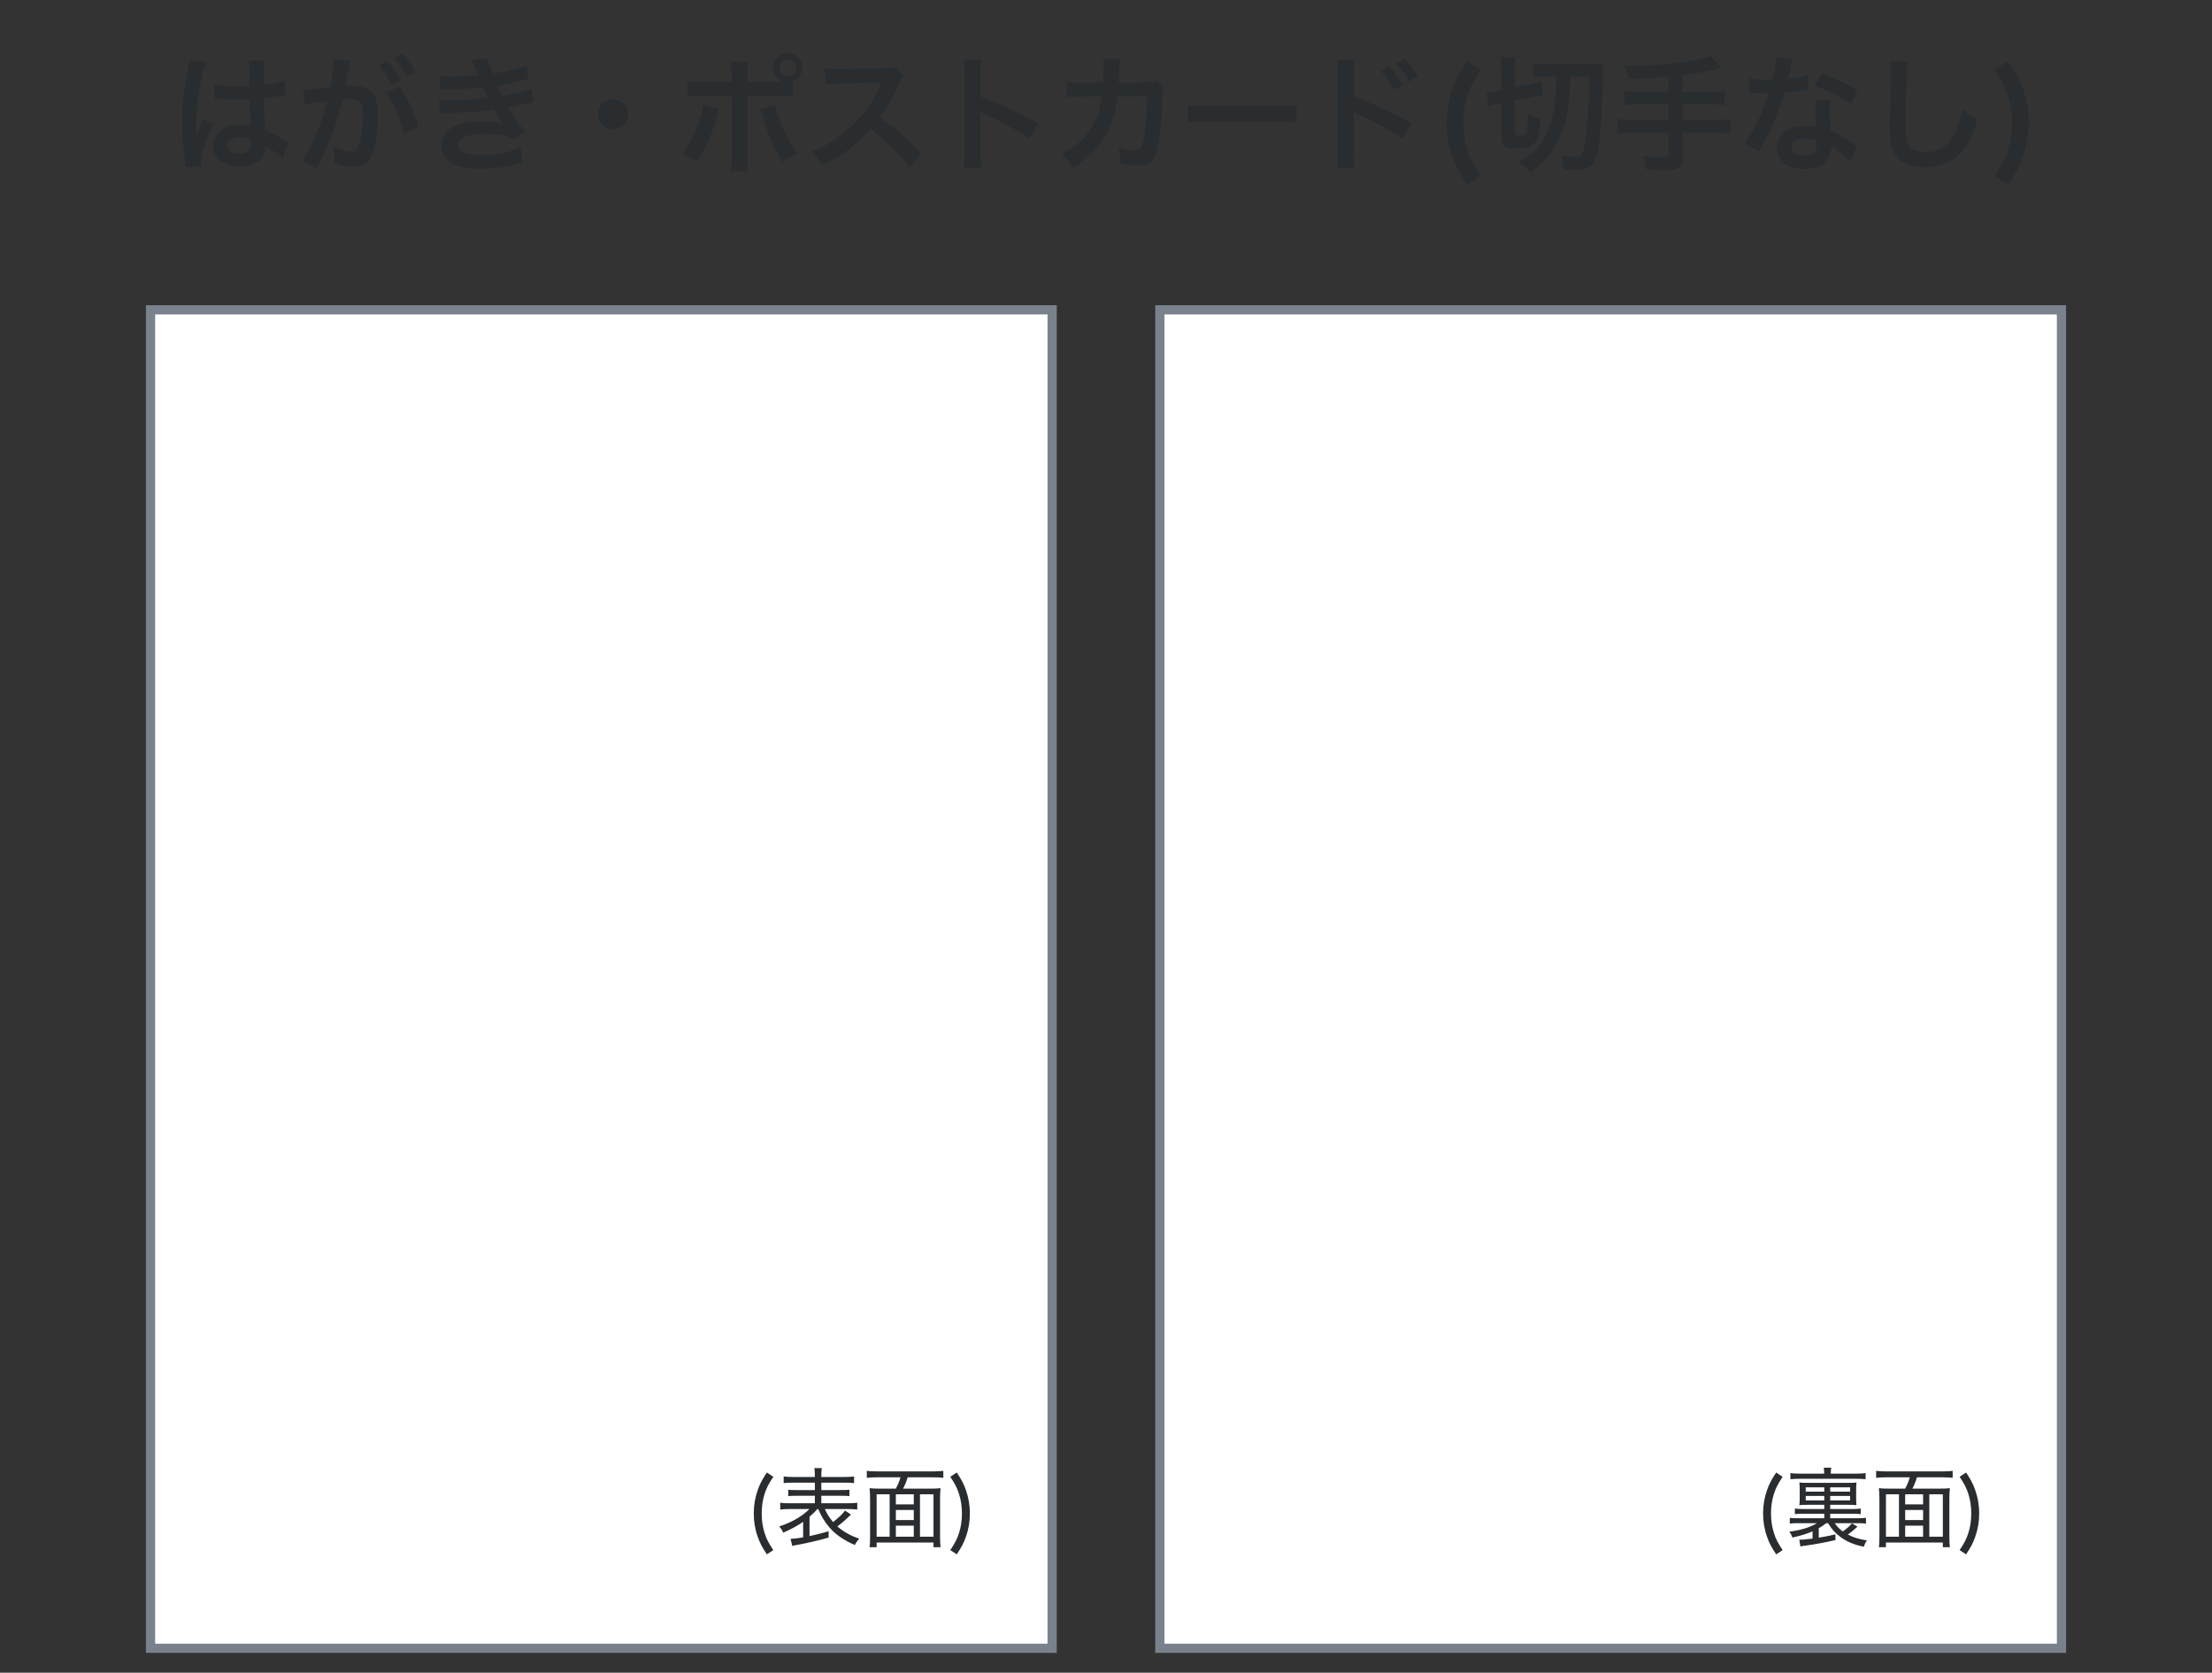
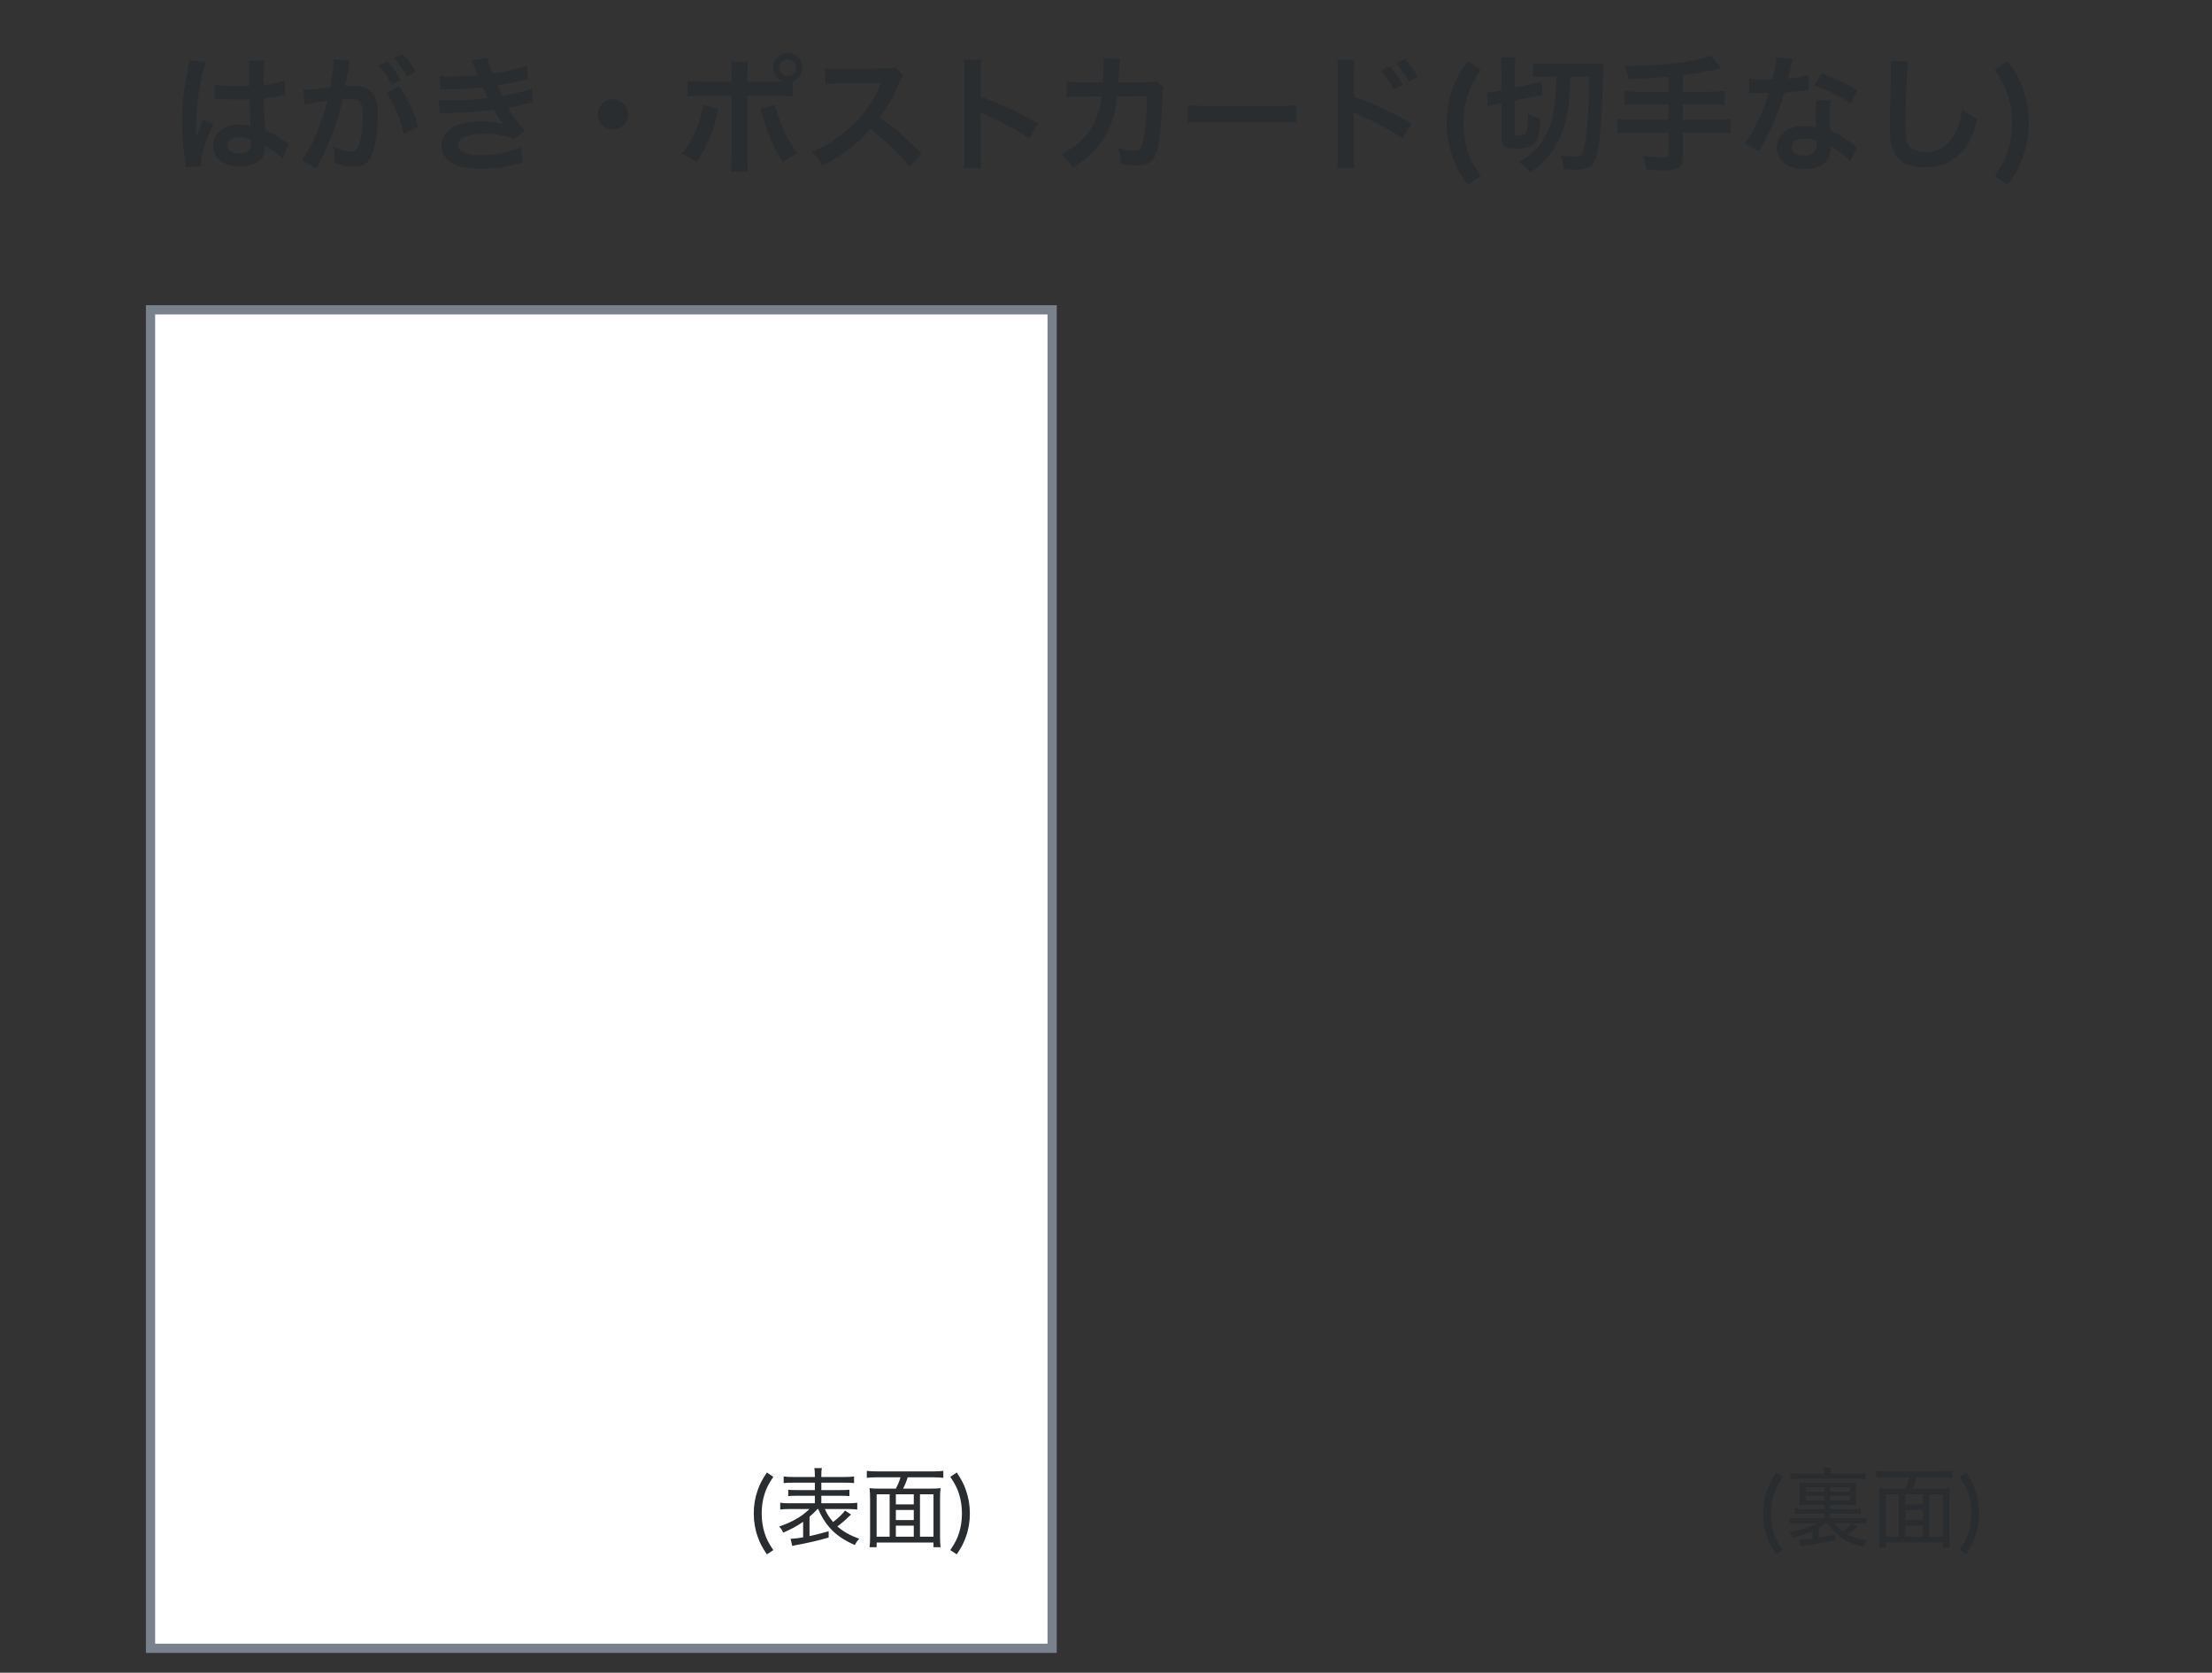
<svg xmlns="http://www.w3.org/2000/svg" width="279" height="211" viewBox="0 0 279 211" fill="none">
  <rect x="0" y="0" width="279" height="211" fill="#333333" stroke="none" />
  <path d="M27.048 12.452L27.08 10.612C27.832 10.804 28.664 10.868 29.976 10.868C30.536 10.868 30.888 10.868 31.448 10.836C31.448 9.892 31.432 9.092 31.432 8.436C31.432 8.084 31.416 7.844 31.384 7.668L33.384 7.62C33.304 8.068 33.272 8.836 33.272 9.972C33.272 10.148 33.272 10.388 33.272 10.708C34.104 10.612 34.808 10.484 35.432 10.324C35.528 10.292 35.528 10.292 35.784 10.196L35.912 10.164L35.976 11.972C35.816 11.988 35.8 11.988 35.512 12.052C34.968 12.164 34.136 12.308 33.288 12.404C33.288 12.548 33.288 12.548 33.288 12.756C33.288 13.652 33.288 13.684 33.448 16.372C34.6 16.916 35 17.14 35.96 17.828C36.168 17.972 36.248 18.02 36.408 18.1L35.64 20.036C35.368 19.716 34.888 19.3 34.44 19.012C33.896 18.66 33.528 18.42 33.432 18.356C33.432 18.452 33.432 18.484 33.432 18.58C33.432 18.932 33.384 19.252 33.304 19.476C32.936 20.42 31.816 20.98 30.264 20.98C28.168 20.98 26.888 19.988 26.888 18.356C26.888 16.804 28.248 15.716 30.184 15.716C30.776 15.716 31.176 15.78 31.608 15.94C31.56 15.54 31.544 14.756 31.48 12.532C30.84 12.548 30.456 12.564 30.04 12.564C29.448 12.564 28.808 12.548 28.056 12.484C27.832 12.484 27.656 12.468 27.576 12.468C27.432 12.452 27.336 12.452 27.304 12.452C27.224 12.436 27.176 12.436 27.144 12.436C27.128 12.436 27.096 12.436 27.048 12.452ZM31.64 17.572C31.112 17.38 30.808 17.316 30.328 17.316C29.304 17.316 28.664 17.716 28.664 18.372C28.664 18.964 29.24 19.364 30.136 19.364C30.728 19.364 31.192 19.188 31.432 18.868C31.576 18.676 31.64 18.436 31.64 18.004C31.64 17.828 31.64 17.572 31.64 17.572ZM25.384 20.98L23.464 21.092C23.448 20.932 23.448 20.836 23.384 20.468C23.08 18.596 22.952 17.06 22.952 15.38C22.952 13.94 23.048 12.532 23.256 11.14C23.336 10.66 23.336 10.66 23.688 8.852C23.8 8.292 23.864 7.828 23.864 7.668C23.864 7.652 23.864 7.636 23.864 7.604L26.024 7.828C25.368 9.22 24.76 13.076 24.744 15.86C24.728 16.436 24.728 16.436 24.728 16.692C24.728 16.804 24.728 16.804 24.728 16.948C24.728 17.076 24.728 17.108 24.712 17.284H24.728C24.808 17.108 24.808 17.108 24.92 16.82C24.952 16.708 25.032 16.532 25.112 16.276C25.256 15.94 25.256 15.94 25.416 15.556C25.448 15.508 25.464 15.46 25.608 15.06L26.936 15.652C25.992 17.508 25.352 19.492 25.352 20.548C25.352 20.66 25.352 20.676 25.384 20.98ZM48.728 11.7L50.344 10.9C51.448 12.42 52.28 14.148 52.744 15.988L50.92 16.9C50.6 15.22 49.608 12.868 48.728 11.7ZM44.024 8.18L43.992 8.388C43.912 8.852 43.8 9.508 43.64 10.372C43.592 10.644 43.592 10.644 43.544 10.852C44.024 10.836 44.248 10.82 44.536 10.82C45.592 10.82 46.376 11.108 46.904 11.668C47.448 12.276 47.656 13.044 47.656 14.5C47.656 17.252 47.192 19.444 46.424 20.324C45.976 20.852 45.496 21.044 44.648 21.044C43.912 21.044 43.256 20.916 42.184 20.564C42.2 20.26 42.216 20.02 42.216 19.86C42.216 19.444 42.184 19.124 42.056 18.5C42.92 18.884 43.832 19.14 44.392 19.14C44.856 19.14 45.112 18.836 45.352 18.052C45.608 17.22 45.768 15.764 45.768 14.404C45.768 12.932 45.4 12.5 44.168 12.5C43.832 12.5 43.576 12.516 43.208 12.548C42.424 15.828 41.704 17.764 39.944 21.252L38.088 20.228C39.32 18.548 40.552 15.668 41.304 12.692C41.064 12.724 41.064 12.724 40.552 12.82L39.096 13.06C38.84 13.108 38.664 13.156 38.44 13.22L38.248 11.332C38.968 11.316 39.8 11.236 41.656 10.996C41.96 9.22 42.072 8.308 42.072 7.764C42.072 7.7 42.072 7.604 42.072 7.476L44.152 7.684C44.104 7.812 44.056 8.02 44.024 8.18ZM47.736 8.292L48.856 7.732C49.56 8.484 49.992 9.092 50.536 10.084L49.416 10.676C48.888 9.7 48.44 9.06 47.736 8.292ZM52.44 9.044L51.336 9.668C50.856 8.788 50.328 8.036 49.704 7.348L50.776 6.788C51.496 7.524 51.944 8.132 52.44 9.044ZM55.544 11.284L55.464 9.588C55.928 9.636 56.296 9.652 57 9.652C58.216 9.652 59.08 9.604 60.296 9.476C60.248 9.348 60.248 9.348 60.12 9.06C59.72 8.132 59.496 7.636 59.48 7.604L61.48 7.332C61.544 7.732 61.704 8.212 62.136 9.268C63.496 9.092 65.352 8.676 66.456 8.308L66.616 10.004C66.456 10.036 66.456 10.036 66.072 10.116C65 10.372 63.224 10.724 62.728 10.788C62.984 11.38 63.08 11.588 63.352 12.1C64.728 11.812 65.464 11.652 65.56 11.636C66.472 11.412 66.664 11.348 67.08 11.172L67.24 12.916C66.936 12.964 66.6 13.028 66.232 13.124C65.576 13.284 65.048 13.396 64.664 13.476C64.264 13.556 64.264 13.556 64.072 13.604C64.904 14.98 65.16 15.316 66.216 16.532L64.808 17.54C63.656 17.06 62.696 16.884 61.128 16.884C59.912 16.884 58.984 17.044 58.44 17.332C57.992 17.588 57.752 17.924 57.752 18.308C57.752 18.692 58.024 19.06 58.44 19.236C58.952 19.46 59.8 19.588 60.728 19.588C62.392 19.588 64.648 19.108 65.656 18.548L65.944 20.516C65.64 20.564 65.64 20.564 64.904 20.756C63.544 21.124 62.216 21.3 60.808 21.3C58.968 21.3 57.8 21.06 56.904 20.516C56.136 20.036 55.672 19.22 55.672 18.324C55.672 17.46 56.152 16.66 57.016 16.1C57.848 15.572 59.128 15.3 60.744 15.3C61.72 15.3 62.648 15.412 63.512 15.636C63.256 15.396 62.952 14.948 62.28 13.844C60.584 14.1 59.56 14.164 56.088 14.276C55.816 14.292 55.704 14.292 55.432 14.324L55.368 12.58C55.832 12.644 55.928 12.644 57.016 12.644C58.696 12.644 60.024 12.548 61.544 12.34C61.448 12.148 61.384 12.052 61.256 11.748C61.096 11.412 61.048 11.316 60.92 11.028C59.64 11.172 58.488 11.236 56.632 11.252C55.96 11.252 55.88 11.268 55.544 11.284ZM77.32 12.516C78.376 12.516 79.224 13.364 79.224 14.42C79.224 15.476 78.376 16.324 77.32 16.324C76.264 16.324 75.416 15.476 75.416 14.42C75.416 13.364 76.264 12.516 77.32 12.516ZM94.264 10.308H97.928C98.264 10.308 98.424 10.308 98.808 10.292C98.024 10.036 97.512 9.348 97.512 8.532C97.512 7.524 98.344 6.692 99.352 6.692C100.376 6.692 101.208 7.524 101.208 8.532C101.208 9.316 100.728 9.988 99.992 10.276V12.164C99.464 12.1 99.224 12.084 97.96 12.084H94.264V19.844C94.264 20.724 94.28 21.204 94.344 21.636H92.168C92.232 21.204 92.264 20.724 92.264 19.828V12.084H88.712C87.464 12.084 87.224 12.1 86.696 12.164V10.196C87.256 10.292 87.56 10.308 88.744 10.308H92.264V9.412C92.264 8.5 92.232 8.148 92.168 7.764H94.328C94.28 8.196 94.264 8.436 94.264 9.46V10.308ZM99.352 7.492C98.776 7.492 98.312 7.956 98.312 8.532C98.312 9.108 98.776 9.588 99.352 9.588C99.944 9.588 100.408 9.108 100.408 8.532C100.408 7.956 99.944 7.492 99.352 7.492ZM88.68 13.252L90.648 13.732C90.616 13.828 90.6 13.924 90.584 13.956C90.584 13.988 90.552 14.084 90.52 14.228C90.008 16.58 89 18.884 87.832 20.452C87.08 19.908 86.744 19.716 85.976 19.412C87.208 18.084 88.456 15.22 88.68 13.252ZM95.864 13.732L97.752 13.252C98.248 15.332 99.528 18.1 100.584 19.348C99.768 19.748 99.464 19.94 98.744 20.452C97.592 18.66 96.872 17.012 96.12 14.468C95.992 14.036 95.976 13.972 95.864 13.732ZM116.248 19.364L114.712 21.028C113.384 19.396 111.544 17.604 109.8 16.276C107.992 18.292 106.152 19.7 103.704 20.9C103.256 20.068 103.064 19.812 102.408 19.124C103.64 18.644 104.408 18.212 105.608 17.364C108.024 15.668 109.944 13.348 110.984 10.852L111.16 10.436C110.904 10.452 110.904 10.452 105.864 10.532C105.096 10.548 104.664 10.58 104.12 10.66L104.056 8.612C104.504 8.692 104.808 8.708 105.464 8.708C105.528 8.708 105.656 8.708 105.848 8.708L111.48 8.628C112.376 8.612 112.504 8.596 112.904 8.452L113.96 9.54C113.752 9.78 113.624 10.004 113.448 10.404C112.712 12.116 111.928 13.508 110.952 14.82C111.96 15.492 112.824 16.164 113.912 17.14C114.312 17.492 114.312 17.492 116.248 19.364ZM123.752 21.22H121.56C121.64 20.708 121.656 20.276 121.656 19.428V9.172C121.656 8.388 121.624 7.972 121.56 7.54H123.752C123.688 8.02 123.688 8.228 123.688 9.22V12.196C125.88 12.964 128.392 14.132 130.952 15.572L129.832 17.46C128.504 16.548 126.84 15.636 124.168 14.404C123.8 14.228 123.752 14.212 123.624 14.132C123.672 14.58 123.688 14.772 123.688 15.22V19.444C123.688 20.276 123.704 20.692 123.752 21.22ZM145.896 10.244L146.808 11.044C146.68 11.332 146.648 11.556 146.632 12.116C146.584 13.924 146.408 16.388 146.248 17.444C145.832 20.212 145.272 20.868 143.352 20.868C142.744 20.868 142.2 20.82 141.368 20.692C141.336 19.684 141.288 19.38 141 18.644C141.944 18.9 142.584 19.012 143.112 19.012C143.8 19.012 144.04 18.66 144.296 17.268C144.488 16.164 144.648 13.988 144.648 12.148L140.92 12.164C140.696 14.164 140.36 15.364 139.64 16.74C138.76 18.436 137.336 19.892 135.32 21.172C134.776 20.324 134.552 20.068 133.88 19.476C135.88 18.42 137.192 17.156 138.04 15.444C138.472 14.564 138.712 13.78 138.856 12.66C138.888 12.436 138.92 12.276 138.936 12.164L136.28 12.18C135.304 12.18 135.08 12.196 134.552 12.26L134.536 10.292C135.08 10.388 135.512 10.42 136.312 10.42L139.112 10.404C139.16 9.796 139.192 8.868 139.192 8.404V8.004C139.192 7.796 139.192 7.668 139.144 7.38L141.288 7.428C141.256 7.636 141.24 7.7 141.224 7.924C141.224 8.02 141.208 8.116 141.208 8.228C141.176 8.564 141.176 8.564 141.144 9.396C141.128 9.748 141.128 9.892 141.08 10.404L144.632 10.388C145.352 10.388 145.496 10.372 145.896 10.244ZM149.816 15.476V13.252C150.52 13.348 150.824 13.364 152.408 13.364H160.936C162.52 13.364 162.824 13.348 163.528 13.252V15.476C162.888 15.396 162.712 15.396 160.92 15.396H152.424C150.632 15.396 150.456 15.396 149.816 15.476ZM170.84 21.22H168.648C168.712 20.772 168.744 20.34 168.744 19.428V9.172C168.728 8.244 168.712 7.924 168.648 7.54H170.84C170.792 7.972 170.776 8.276 170.776 9.22V12.196C172.632 12.804 175.512 14.148 178.04 15.572L176.92 17.46C175.8 16.66 173.528 15.428 171.256 14.404C170.888 14.228 170.84 14.212 170.712 14.132C170.76 14.58 170.776 14.852 170.776 15.22V19.444C170.776 20.308 170.792 20.756 170.84 21.22ZM174.12 8.932L175.24 8.372C175.944 9.124 176.376 9.732 176.92 10.724L175.8 11.316C175.272 10.34 174.824 9.7 174.12 8.932ZM178.824 9.684L177.72 10.308C177.24 9.428 176.712 8.676 176.088 7.988L177.16 7.428C177.88 8.164 178.328 8.772 178.824 9.684ZM186.76 22.18L185.096 23.316C184.2 22.02 183.832 21.364 183.4 20.276C182.76 18.724 182.472 17.188 182.472 15.508C182.472 14.116 182.68 12.756 183.096 11.524C183.528 10.196 183.992 9.316 185.096 7.732L186.792 8.82C185.864 10.164 185.48 10.884 185.128 12.004C184.76 13.108 184.584 14.276 184.584 15.54C184.584 16.788 184.76 17.956 185.096 19.012C185.448 20.1 185.832 20.82 186.76 22.18ZM196.3 9.668H194.684C194.092 9.668 193.676 9.684 193.356 9.732V7.972C193.836 8.036 194.556 8.068 195.436 8.068H200.636C201.372 8.068 201.82 8.052 202.284 8.004C202.204 8.868 202.204 9.076 202.092 12.676C201.964 16.356 201.644 19.044 201.196 20.18C200.86 21.028 200.14 21.412 198.828 21.412C198.444 21.412 197.66 21.38 197.228 21.348C197.148 20.612 197.052 20.164 196.828 19.572C197.564 19.684 198.172 19.748 198.556 19.748C199.5 19.748 199.644 19.572 199.9 18.1C200.092 17.044 200.236 15.748 200.316 14.196C200.396 12.884 200.396 12.884 200.444 9.668H198.076C197.964 12.964 197.74 14.5 197.164 16.276C196.7 17.668 196.06 18.82 195.068 19.972C194.476 20.676 193.98 21.092 192.972 21.764C192.508 21.172 192.316 20.996 191.548 20.42C192.892 19.716 193.788 18.948 194.492 17.876C195.42 16.468 195.948 14.804 196.156 12.548C196.236 11.7 196.268 11.204 196.3 9.668ZM189.356 13.028L188.892 13.108C188.38 13.22 188.108 13.284 187.66 13.428L187.532 11.684C187.852 11.684 188.204 11.636 188.716 11.524L189.356 11.396V8.756C189.356 7.988 189.34 7.652 189.276 7.22H191.164C191.1 7.588 191.084 7.908 191.084 8.644V11.028L193.324 10.564C193.788 10.468 194.172 10.372 194.444 10.276L194.556 12.004C194.236 12.036 193.836 12.1 193.388 12.196L191.084 12.66V16.708C191.084 17.06 191.148 17.108 191.564 17.108C192.108 17.108 192.38 16.996 192.508 16.74C192.62 16.468 192.716 15.604 192.732 14.356C193.212 14.612 193.772 14.836 194.3 14.964C194.172 17.012 193.98 17.732 193.388 18.228C192.956 18.58 192.252 18.74 191.1 18.74C189.708 18.74 189.356 18.436 189.356 17.252V13.028ZM210.444 11.572V9.668C208.348 9.86 207.548 9.908 205.452 9.956C205.276 9.3 205.276 9.3 204.86 8.308C205.212 8.308 205.404 8.308 205.644 8.308C207.932 8.308 210.892 8.084 212.812 7.764C214.332 7.508 214.908 7.364 215.772 6.996L217.084 8.596C215.708 8.948 213.532 9.348 212.236 9.492V11.572H215.548C216.46 11.572 217.02 11.54 217.548 11.476V13.268C217.004 13.204 216.396 13.172 215.58 13.172H212.236V15.108H216.332C217.228 15.108 217.756 15.076 218.284 15.012V16.82C217.724 16.756 217.196 16.724 216.332 16.724H212.236V19.86C212.236 20.564 212.012 21.06 211.612 21.236C211.244 21.396 210.556 21.492 209.82 21.492C209.34 21.492 208.556 21.46 207.644 21.38C207.564 20.676 207.468 20.308 207.164 19.636C208.316 19.796 209.18 19.86 209.836 19.86C210.3 19.86 210.444 19.748 210.444 19.364V16.724H205.98C205.1 16.724 204.572 16.756 204.012 16.82V15.012C204.54 15.076 205.068 15.108 205.98 15.108H210.444V13.172H206.876C206.172 13.172 205.42 13.204 204.876 13.268V11.476C205.404 11.54 205.948 11.572 206.86 11.572H210.444ZM224.06 7.236L226.108 7.444C226.012 7.748 226.012 7.748 225.852 8.516C225.772 8.9 225.692 9.22 225.516 9.924C226.62 9.812 227.452 9.668 228.076 9.476L228.124 11.316C227.948 11.332 227.916 11.332 227.612 11.396C227.036 11.492 226.06 11.604 225.068 11.684C224.604 13.284 224.028 14.804 223.308 16.324C222.94 17.108 222.796 17.396 222.188 18.516C221.98 18.9 221.98 18.9 221.884 19.092L220.044 18.068C220.604 17.332 221.052 16.612 221.596 15.508C222.22 14.228 222.492 13.572 223.1 11.732C222.38 11.748 222.284 11.748 222.092 11.748C221.884 11.748 221.788 11.748 221.452 11.732L220.604 11.716V9.892C221.18 10.004 221.788 10.036 222.764 10.036C222.956 10.036 223.228 10.036 223.58 10.02C223.852 8.884 224.028 7.924 224.06 7.236ZM234.3 11.396L233.436 13.044C232.044 12.116 230.62 11.428 228.828 10.804L229.788 9.252C231.676 9.972 232.876 10.532 234.3 11.396ZM234.236 18.612L233.356 20.404C232.78 19.716 231.852 18.964 230.908 18.42C230.924 18.564 230.94 18.676 230.94 18.74C230.94 19.332 230.668 20.02 230.252 20.436C229.692 21.012 228.732 21.332 227.596 21.332C225.484 21.332 224.108 20.276 224.108 18.644C224.108 17.028 225.532 15.892 227.564 15.892C228.044 15.892 228.38 15.924 229.052 16.036C229.004 15.3 228.972 14.676 228.972 14.196C228.972 13.572 229.004 13.108 229.1 12.58L230.956 12.676C230.796 13.268 230.764 13.636 230.764 14.292C230.764 14.932 230.796 15.572 230.908 16.484C232.06 16.996 232.22 17.076 233.436 17.956C233.676 18.116 233.74 18.18 233.996 18.388C234.124 18.516 234.124 18.516 234.236 18.612ZM229.116 17.732C228.556 17.54 228.172 17.476 227.676 17.476C226.636 17.476 225.964 17.908 225.964 18.58C225.964 19.236 226.54 19.62 227.532 19.62C228.62 19.62 229.148 19.172 229.148 18.276C229.148 18.116 229.116 17.732 229.116 17.732ZM238.444 7.716L240.684 7.748C240.588 8.212 240.556 8.676 240.492 9.908C240.428 11.396 240.332 14.644 240.332 15.78C240.332 17.3 240.428 17.876 240.748 18.356C241.116 18.884 241.884 19.188 242.892 19.188C244.62 19.188 246.012 18.212 246.764 16.452C247.116 15.62 247.324 14.868 247.5 13.764C248.364 14.468 248.652 14.644 249.436 14.996C248.796 17.156 248.316 18.196 247.532 19.076C246.332 20.436 244.748 21.108 242.732 21.108C241.628 21.108 240.604 20.852 239.932 20.404C238.828 19.668 238.364 18.436 238.364 16.292C238.364 15.46 238.396 13.86 238.492 9.844C238.508 9.364 238.508 9.028 238.508 8.804C238.508 8.356 238.492 8.132 238.444 7.716ZM253.26 23.316L251.596 22.18C252.524 20.82 252.908 20.1 253.26 19.012C253.596 17.94 253.772 16.804 253.772 15.54C253.772 14.276 253.596 13.108 253.228 12.004C252.876 10.884 252.492 10.164 251.564 8.82L253.26 7.732C254.364 9.316 254.828 10.196 255.276 11.524C255.676 12.772 255.884 14.1 255.884 15.508C255.884 17.204 255.596 18.724 254.972 20.276C254.524 21.364 254.156 22.02 253.26 23.316Z" fill="#292D30" />
  <rect x="18.986" y="39.082" width="113.721" height="168.836" fill="white" stroke="#79828C" stroke-width="1.164" />
  <path d="M97.539 195.536L96.724 196.069C96.104 195.134 95.843 194.634 95.572 193.852C95.235 192.917 95.072 191.928 95.072 190.907C95.072 189.885 95.235 188.907 95.572 187.961C95.843 187.179 96.104 186.69 96.724 185.744L97.539 186.288C96.919 187.222 96.669 187.711 96.43 188.472C96.191 189.233 96.072 190.048 96.072 190.907C96.072 191.765 96.191 192.591 96.43 193.352C96.669 194.113 96.919 194.602 97.539 195.536ZM103.202 190.352H103.104C102.735 190.765 102.593 190.896 102.104 191.32V193.765C102.876 193.602 103.484 193.45 104.517 193.156V193.949C103.202 194.33 101.974 194.612 100.442 194.895C100.279 194.917 100.039 194.982 99.931 195.015L99.713 194.113C100.202 194.091 100.735 194.026 101.3 193.928V191.961C100.496 192.515 99.909 192.841 98.79 193.33C98.638 193.004 98.561 192.874 98.29 192.548C99.855 192.037 101.159 191.287 102.093 190.352H99.626C99.127 190.352 98.735 190.374 98.409 190.418V189.559C98.703 189.613 99.007 189.624 99.616 189.624H102.778V188.679H100.55C99.942 188.679 99.681 188.69 99.42 188.722V187.918C99.703 187.951 99.931 187.961 100.55 187.961H102.778V187.027H100.007C99.453 187.027 99.127 187.038 98.844 187.081V186.244C99.148 186.288 99.485 186.31 100.039 186.31H102.778V186.136C102.778 185.679 102.756 185.451 102.713 185.19H103.658C103.604 185.484 103.593 185.69 103.593 186.136V186.31H106.506C107.082 186.31 107.419 186.288 107.723 186.244V187.081C107.429 187.038 107.103 187.027 106.538 187.027H103.593V187.961H105.962C106.625 187.961 106.853 187.951 107.136 187.918V188.722C106.864 188.69 106.614 188.679 105.962 188.679H103.593V189.624H106.919C107.505 189.624 107.853 189.602 108.125 189.559V190.418C107.788 190.374 107.397 190.352 106.919 190.352H104.039C104.365 191.059 104.571 191.385 105.082 191.993C105.767 191.461 106.267 190.972 106.582 190.548L107.342 191.048C107.266 191.113 107.266 191.113 107.114 191.254C106.68 191.689 106.158 192.145 105.615 192.548C106.419 193.232 107.201 193.678 108.375 194.102C108.125 194.373 107.962 194.602 107.821 194.895C106.375 194.254 105.375 193.558 104.604 192.656C104.039 192.004 103.582 191.254 103.202 190.352ZM110.951 187.777H112.994C113.265 187.266 113.407 186.929 113.58 186.353H110.538C110.038 186.353 109.701 186.375 109.331 186.418V185.538C109.69 185.581 110.038 185.603 110.527 185.603H117.786C118.254 185.603 118.645 185.581 118.982 185.538V186.418C118.645 186.375 118.264 186.353 117.786 186.353H114.482C114.341 186.831 114.135 187.353 113.906 187.777H117.341C117.928 187.777 118.243 187.766 118.634 187.722C118.59 188.124 118.569 188.494 118.569 189.103V193.819C118.569 194.417 118.59 194.83 118.634 195.167H117.743V194.58H110.57V195.167H109.679C109.733 194.786 109.744 194.46 109.744 193.797V189.092C109.744 188.548 109.722 188.179 109.679 187.722C110.038 187.766 110.407 187.777 110.951 187.777ZM115.254 188.494H112.994V189.765H115.254V188.494ZM116.037 188.494V193.841H117.743V188.494H116.037ZM115.254 193.841V192.45H112.994V193.841H115.254ZM112.211 193.841V188.494H110.57V193.841H112.211ZM112.994 190.472V191.743H115.254V190.472H112.994ZM120.677 196.069L119.862 195.536C120.481 194.602 120.731 194.113 120.97 193.352C121.21 192.591 121.329 191.776 121.329 190.907C121.329 190.037 121.21 189.233 120.97 188.472C120.731 187.711 120.481 187.222 119.862 186.288L120.677 185.744C121.296 186.69 121.557 187.179 121.829 187.961C122.166 188.907 122.329 189.885 122.329 190.907C122.329 191.939 122.166 192.917 121.829 193.852C121.557 194.634 121.296 195.134 120.677 196.069Z" fill="#292D30" />
-   <rect x="146.292" y="39.082" width="113.721" height="168.836" fill="white" stroke="#79828C" stroke-width="1.164" />
  <path d="M224.845 195.536L224.029 196.069C223.41 195.134 223.149 194.634 222.878 193.852C222.541 192.917 222.378 191.928 222.378 190.907C222.378 189.885 222.541 188.907 222.878 187.961C223.149 187.179 223.41 186.69 224.029 185.744L224.845 186.288C224.225 187.222 223.975 187.711 223.736 188.472C223.497 189.233 223.377 190.048 223.377 190.907C223.377 191.765 223.497 192.591 223.736 193.352C223.975 194.113 224.225 194.602 224.845 195.536ZM230.573 192.135H230.345C229.921 192.461 229.769 192.569 229.399 192.765V193.96C230.138 193.852 230.508 193.776 231.497 193.547L231.508 194.265C230.323 194.547 228.845 194.819 227.845 194.949C227.498 194.993 227.324 195.015 227.085 195.08L226.943 194.221H226.954C226.998 194.221 227.03 194.221 227.052 194.221C227.085 194.221 227.128 194.221 227.182 194.221C227.335 194.221 227.954 194.156 228.617 194.08V193.167C227.9 193.482 227.15 193.71 226.074 193.949C225.965 193.634 225.878 193.471 225.683 193.21C227.193 193.004 228.302 192.667 229.171 192.135H226.845C226.356 192.135 226.106 192.145 225.748 192.189V191.461C226.009 191.504 226.313 191.515 226.845 191.515H230.095V190.95H227.454C226.889 190.95 226.693 190.961 226.389 190.994V190.287C226.65 190.331 226.965 190.352 227.454 190.352H230.095V189.82H227.954C227.454 189.82 227.215 189.831 226.954 189.863C226.987 189.602 226.998 189.363 226.998 188.961V187.94C226.998 187.505 226.987 187.266 226.954 187.005C227.226 187.038 227.465 187.049 227.932 187.049H233.138C233.659 187.049 233.899 187.038 234.159 187.005C234.127 187.277 234.116 187.516 234.116 187.951V188.95C234.116 189.363 234.127 189.602 234.159 189.863C233.888 189.831 233.616 189.82 233.16 189.82H230.845V190.352H233.616C234.094 190.352 234.42 190.331 234.692 190.287V190.994C234.388 190.961 234.192 190.95 233.616 190.95H230.845V191.515H234.257C234.811 191.515 235.061 191.504 235.355 191.461V192.189C235.029 192.145 234.757 192.135 234.257 192.135H231.41C231.714 192.569 231.986 192.852 232.431 193.178C232.92 192.841 233.246 192.548 233.594 192.156L234.29 192.58C233.453 193.297 233.453 193.297 233.073 193.569C233.736 193.928 234.355 194.113 235.485 194.319C235.29 194.569 235.214 194.721 235.083 195.112C233.855 194.851 232.964 194.482 232.192 193.917C231.497 193.417 231.04 192.906 230.573 192.135ZM230.095 187.614H227.758V188.157H230.095V187.614ZM230.845 187.614V188.157H233.355V187.614H230.845ZM230.095 188.7H227.758V189.266H230.095V188.7ZM230.845 188.7V189.266H233.355V188.7H230.845ZM226.987 185.886H230.084C230.084 185.516 230.073 185.364 230.03 185.136H230.975C230.932 185.342 230.921 185.495 230.921 185.886H234.159C234.659 185.886 234.996 185.864 235.311 185.821V186.592C234.964 186.549 234.659 186.538 234.214 186.538H226.911C226.476 186.538 226.161 186.549 225.824 186.592V185.821C226.106 185.864 226.487 185.886 226.987 185.886ZM238.256 187.777H240.3C240.571 187.266 240.712 186.929 240.886 186.353H237.843C237.344 186.353 237.007 186.375 236.637 186.418V185.538C236.996 185.581 237.344 185.603 237.833 185.603H245.092C245.559 185.603 245.951 185.581 246.288 185.538V186.418C245.951 186.375 245.57 186.353 245.092 186.353H241.788C241.647 186.831 241.441 187.353 241.212 187.777H244.647C245.233 187.777 245.549 187.766 245.94 187.722C245.896 188.124 245.875 188.494 245.875 189.103V193.819C245.875 194.417 245.896 194.83 245.94 195.167H245.049V194.58H237.876V195.167H236.985C237.039 194.786 237.05 194.46 237.05 193.797V189.092C237.05 188.548 237.028 188.179 236.985 187.722C237.344 187.766 237.713 187.777 238.256 187.777ZM242.56 188.494H240.3V189.765H242.56V188.494ZM243.342 188.494V193.841H245.049V188.494H243.342ZM242.56 193.841V192.45H240.3V193.841H242.56ZM239.517 193.841V188.494H237.876V193.841H239.517ZM240.3 190.472V191.743H242.56V190.472H240.3ZM247.983 196.069L247.168 195.536C247.787 194.602 248.037 194.113 248.276 193.352C248.515 192.591 248.635 191.776 248.635 190.907C248.635 190.037 248.515 189.233 248.276 188.472C248.037 187.711 247.787 187.222 247.168 186.288L247.983 185.744C248.602 186.69 248.863 187.179 249.135 187.961C249.472 188.907 249.635 189.885 249.635 190.907C249.635 191.939 249.472 192.917 249.135 193.852C248.863 194.634 248.602 195.134 247.983 196.069Z" fill="#292D30" />
</svg>